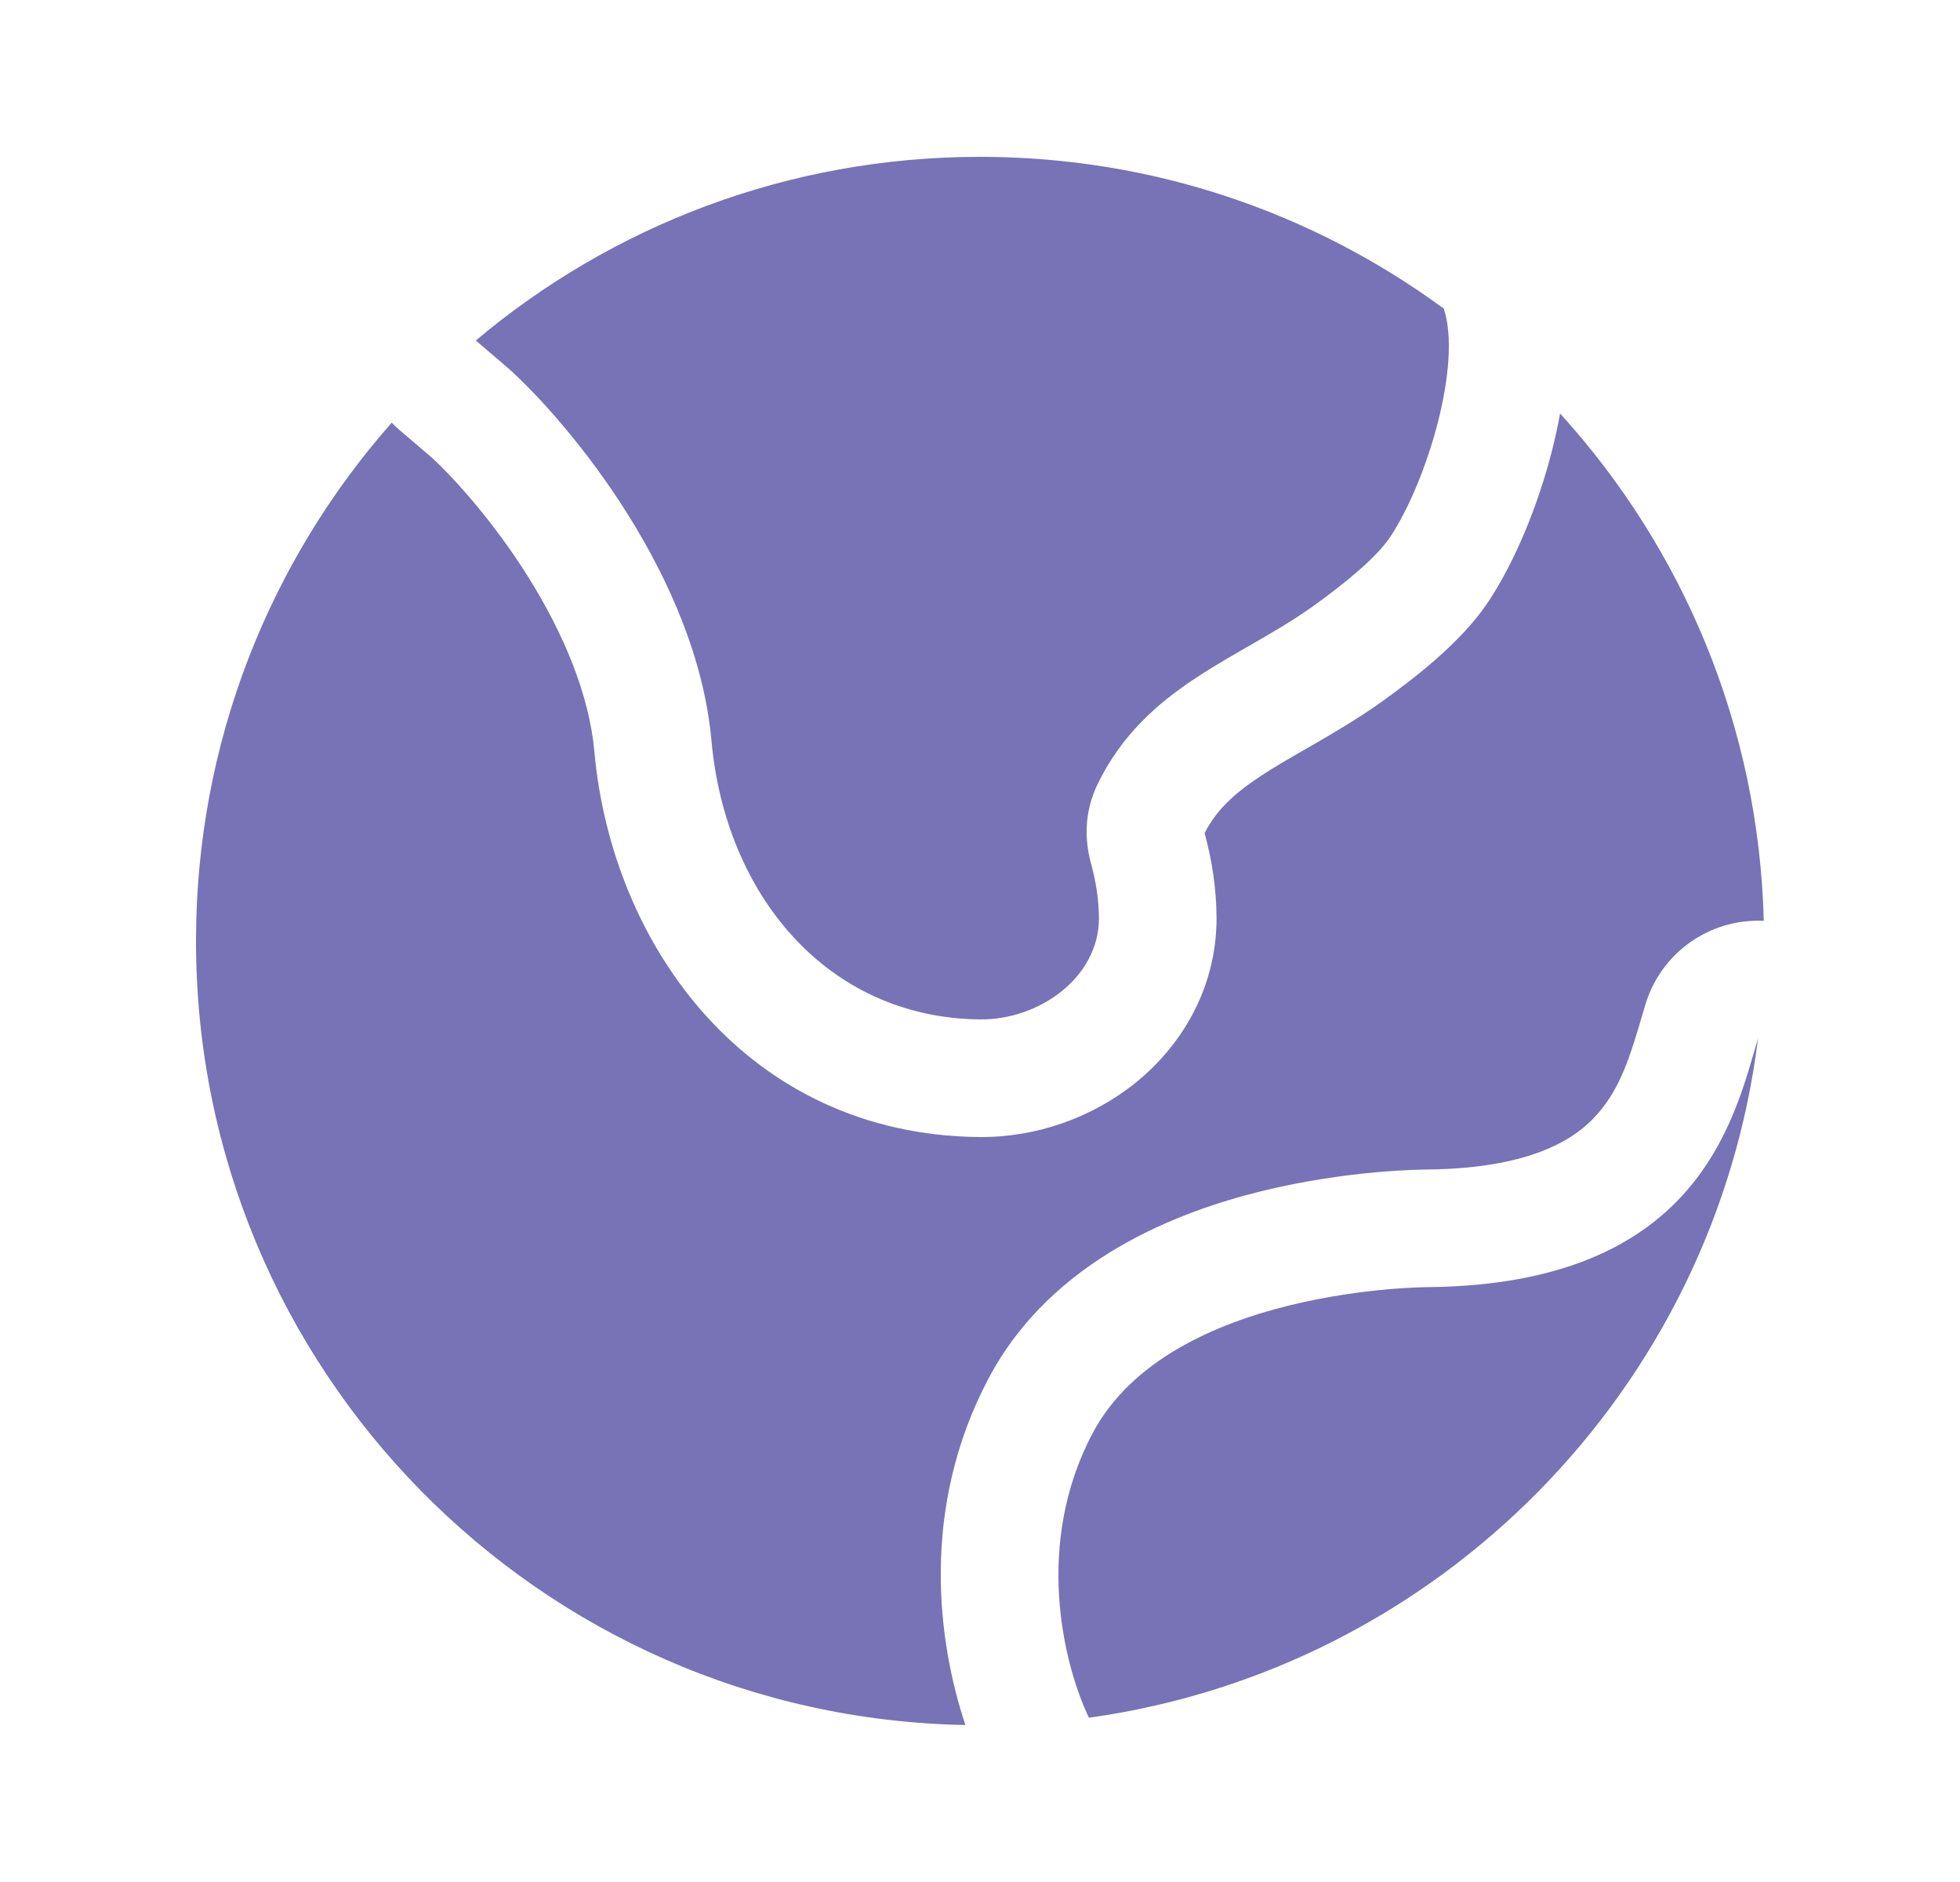
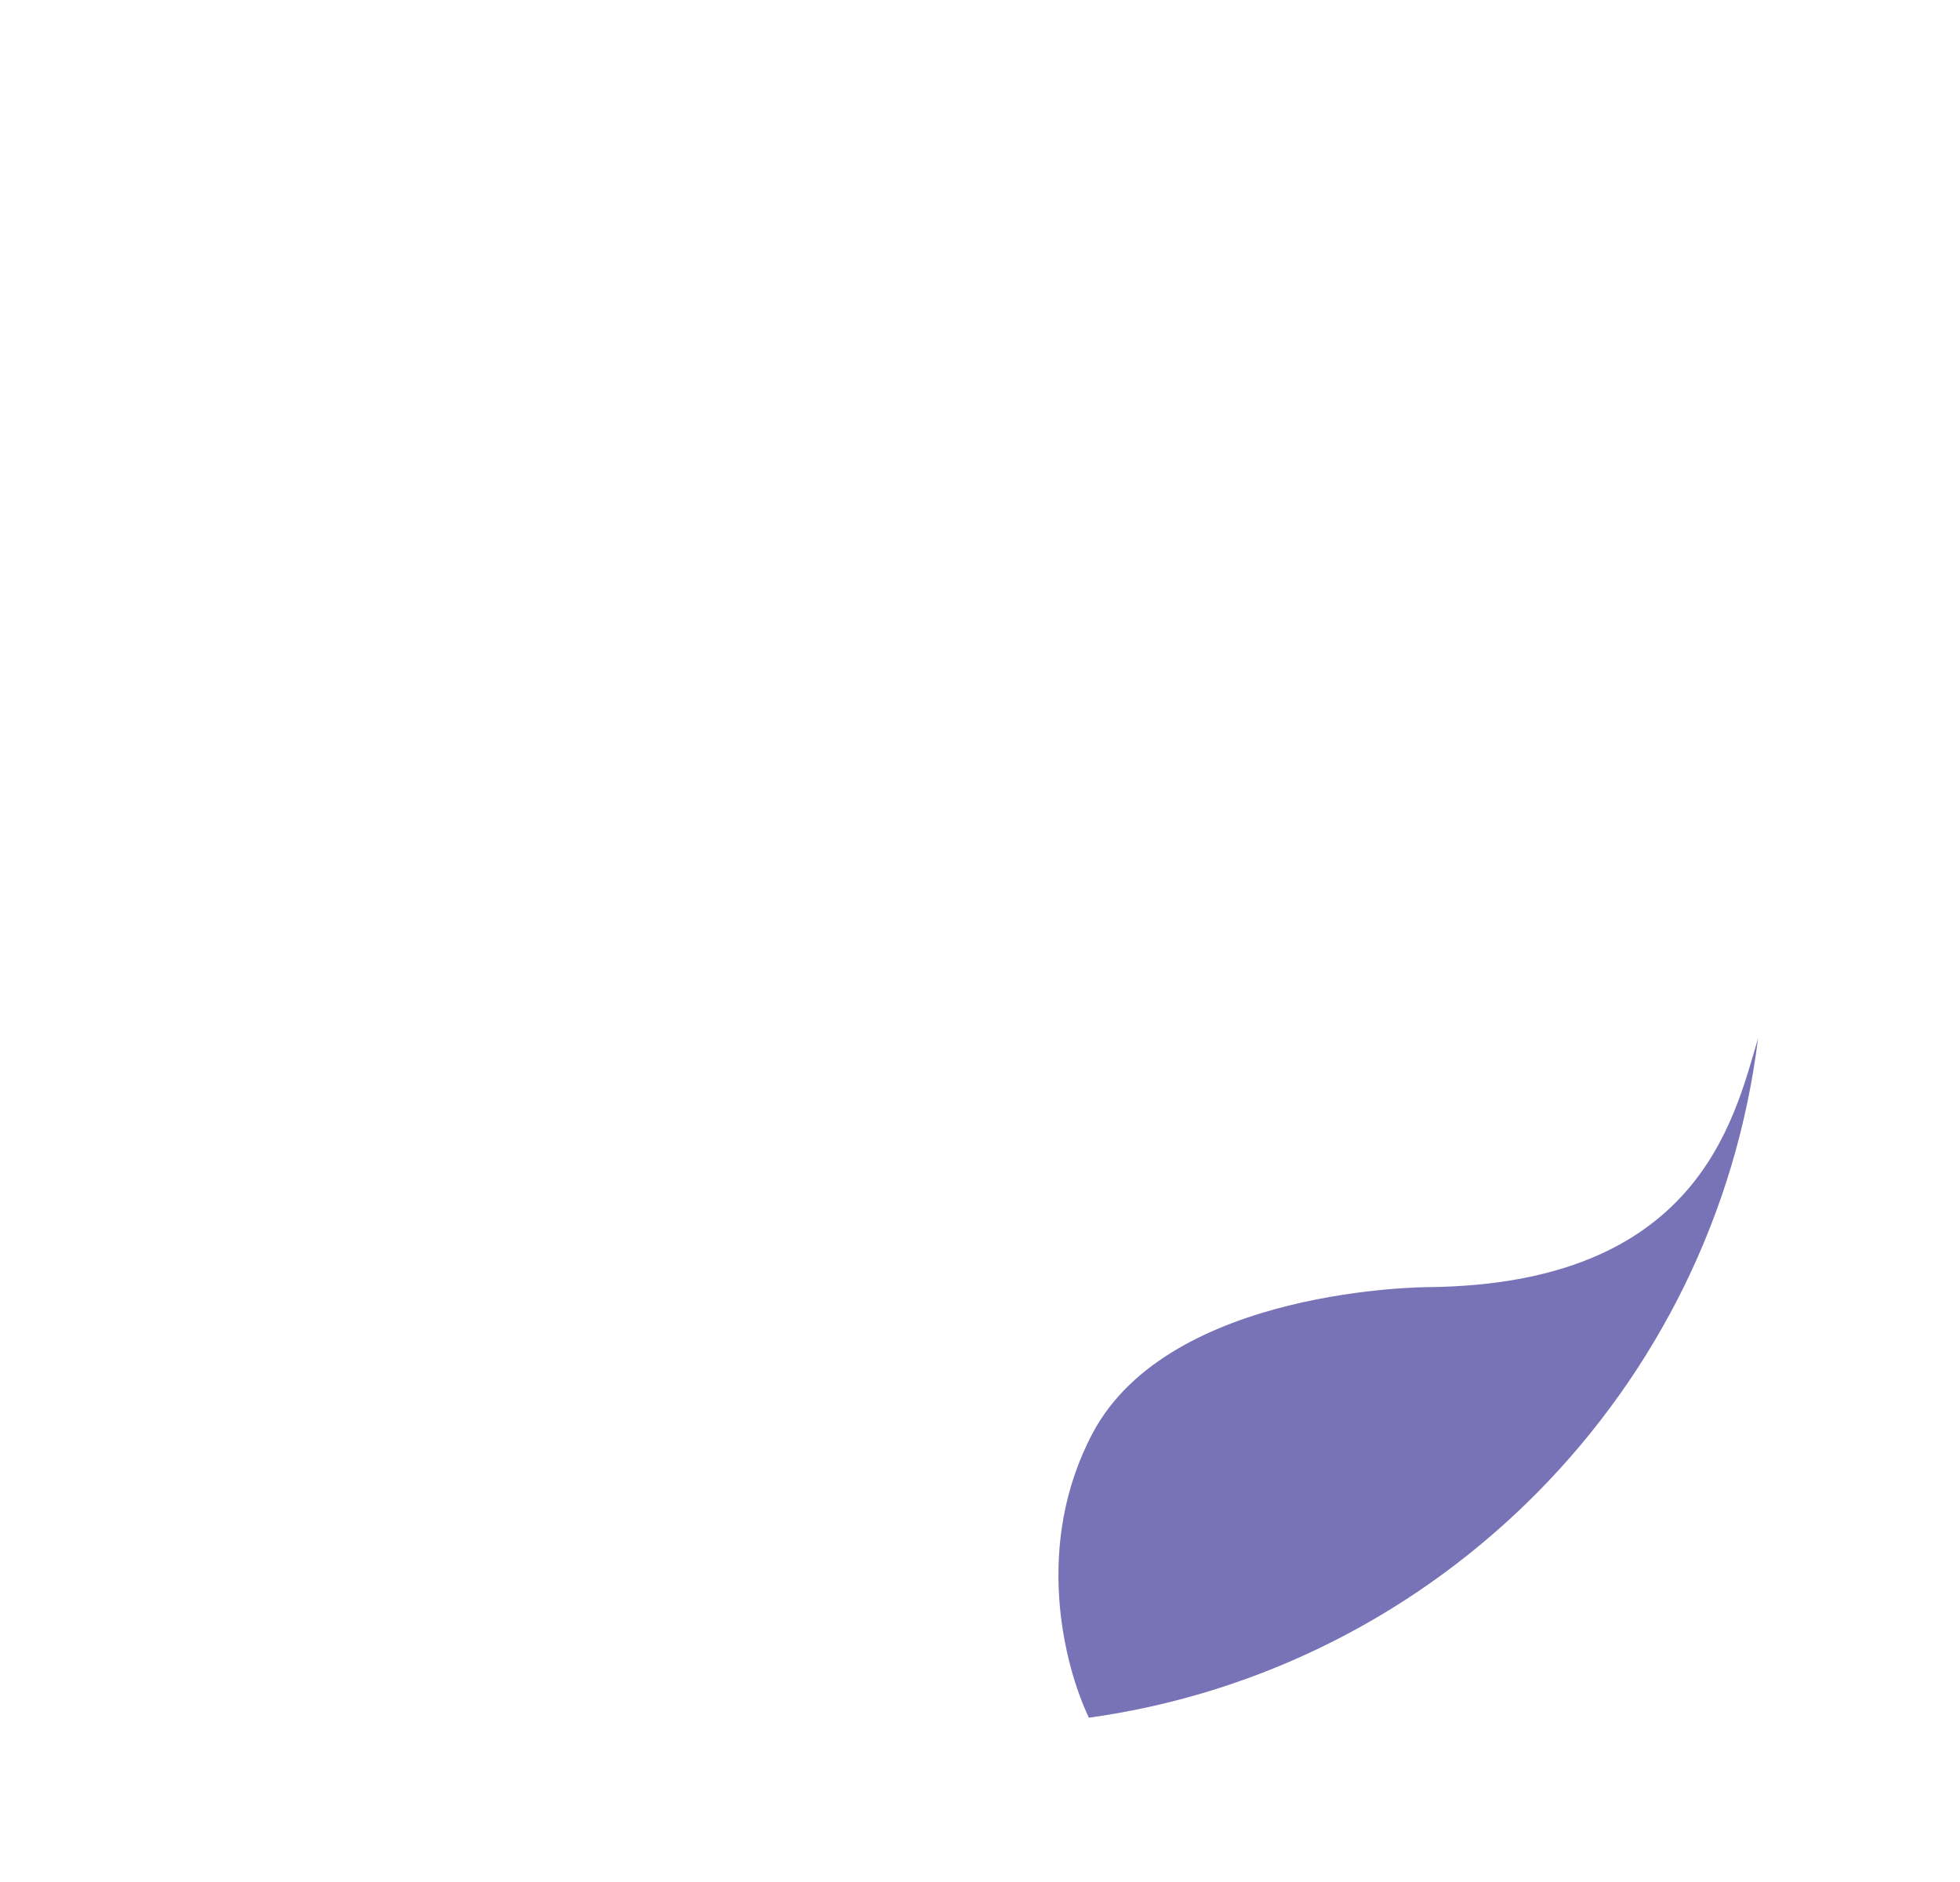
<svg xmlns="http://www.w3.org/2000/svg" width="25" height="24" viewBox="0 0 25 24" fill="none">
  <path d="M13.937 18.276C14.925 16.414 18.218 16.414 18.218 16.414C21.65 16.378 22.114 14.294 22.424 13.241C21.869 17.723 18.349 21.285 13.889 21.905C13.566 21.226 13.184 19.695 13.937 18.276Z" fill="#635FAB" fill-opacity="0.87" />
-   <path d="M5.506 5.834L5.094 5.482C5.06 5.453 5.027 5.422 4.996 5.39C3.443 7.152 2.5 9.466 2.5 12C2.5 17.461 6.877 21.899 12.314 21.998C11.961 20.944 11.73 19.234 12.612 17.573C13.422 16.047 15.052 15.446 16.09 15.19C16.657 15.051 17.178 14.983 17.554 14.949C17.744 14.932 17.902 14.924 18.016 14.919C18.073 14.917 18.119 14.916 18.153 14.915L18.195 14.914L18.206 14.914C19.587 14.899 20.123 14.492 20.37 14.213C20.676 13.869 20.796 13.46 20.963 12.892L20.985 12.818C21.183 12.145 21.816 11.709 22.497 11.743C22.434 9.254 21.461 6.99 19.899 5.273C19.867 5.45 19.83 5.616 19.792 5.762C19.622 6.423 19.338 7.137 18.988 7.667C18.646 8.186 18.039 8.65 17.636 8.94C17.331 9.159 17.019 9.341 16.763 9.489L16.671 9.542C16.439 9.675 16.255 9.781 16.079 9.897C15.723 10.132 15.51 10.341 15.365 10.624C15.453 10.946 15.516 11.317 15.517 11.704C15.519 12.626 15.047 13.354 14.484 13.808C13.929 14.255 13.211 14.508 12.484 14.5C9.534 14.468 7.804 12.061 7.581 9.582C7.516 8.861 7.192 8.084 6.739 7.36C6.298 6.656 5.8 6.105 5.506 5.834Z" fill="#635FAB" fill-opacity="0.87" />
-   <path d="M9.075 9.447C8.888 7.363 7.281 5.421 6.5 4.711L6.069 4.342C7.808 2.88 10.051 2 12.5 2C14.714 2 16.759 2.719 18.416 3.936C18.65 4.647 18.204 6.132 17.736 6.842C17.566 7.099 17.182 7.419 16.76 7.722C15.81 8.405 14.61 8.743 14 10C13.826 10.36 13.834 10.711 13.917 11.016C13.978 11.236 14.016 11.475 14.017 11.708C14.019 12.463 13.255 13.008 12.5 13C10.536 12.979 9.25 11.396 9.075 9.447Z" fill="#635FAB" fill-opacity="0.87" />
</svg>